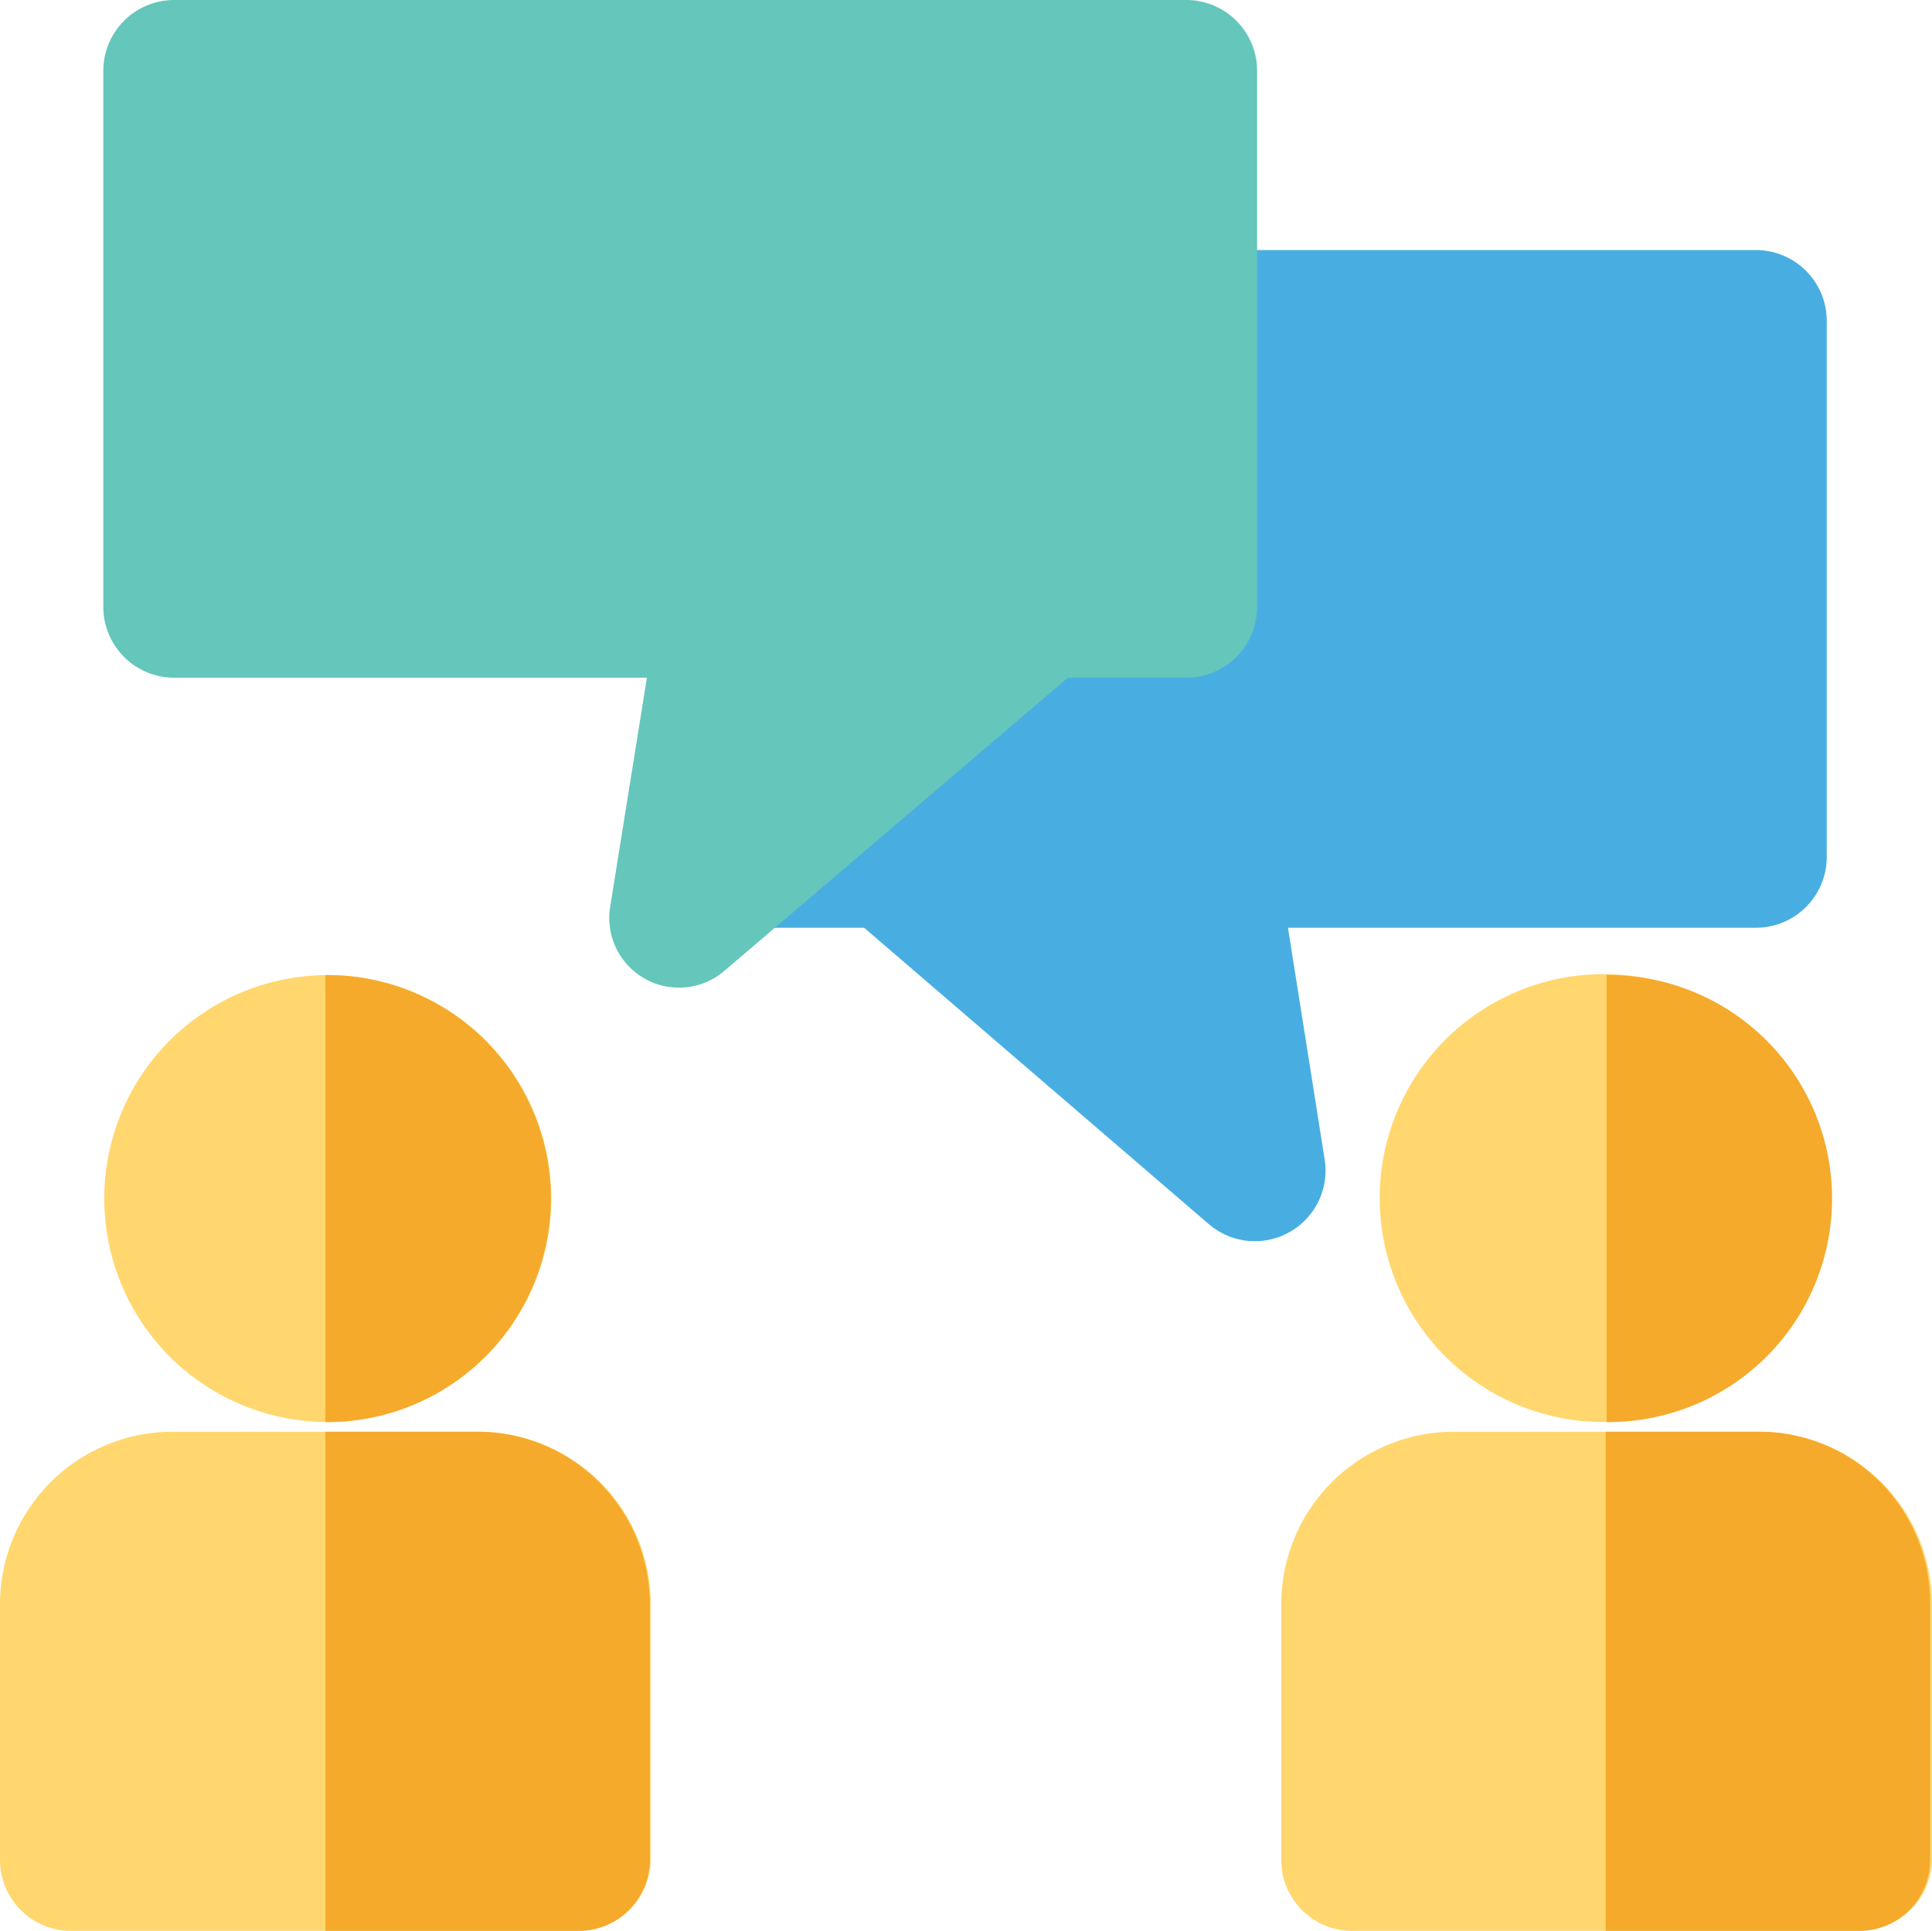
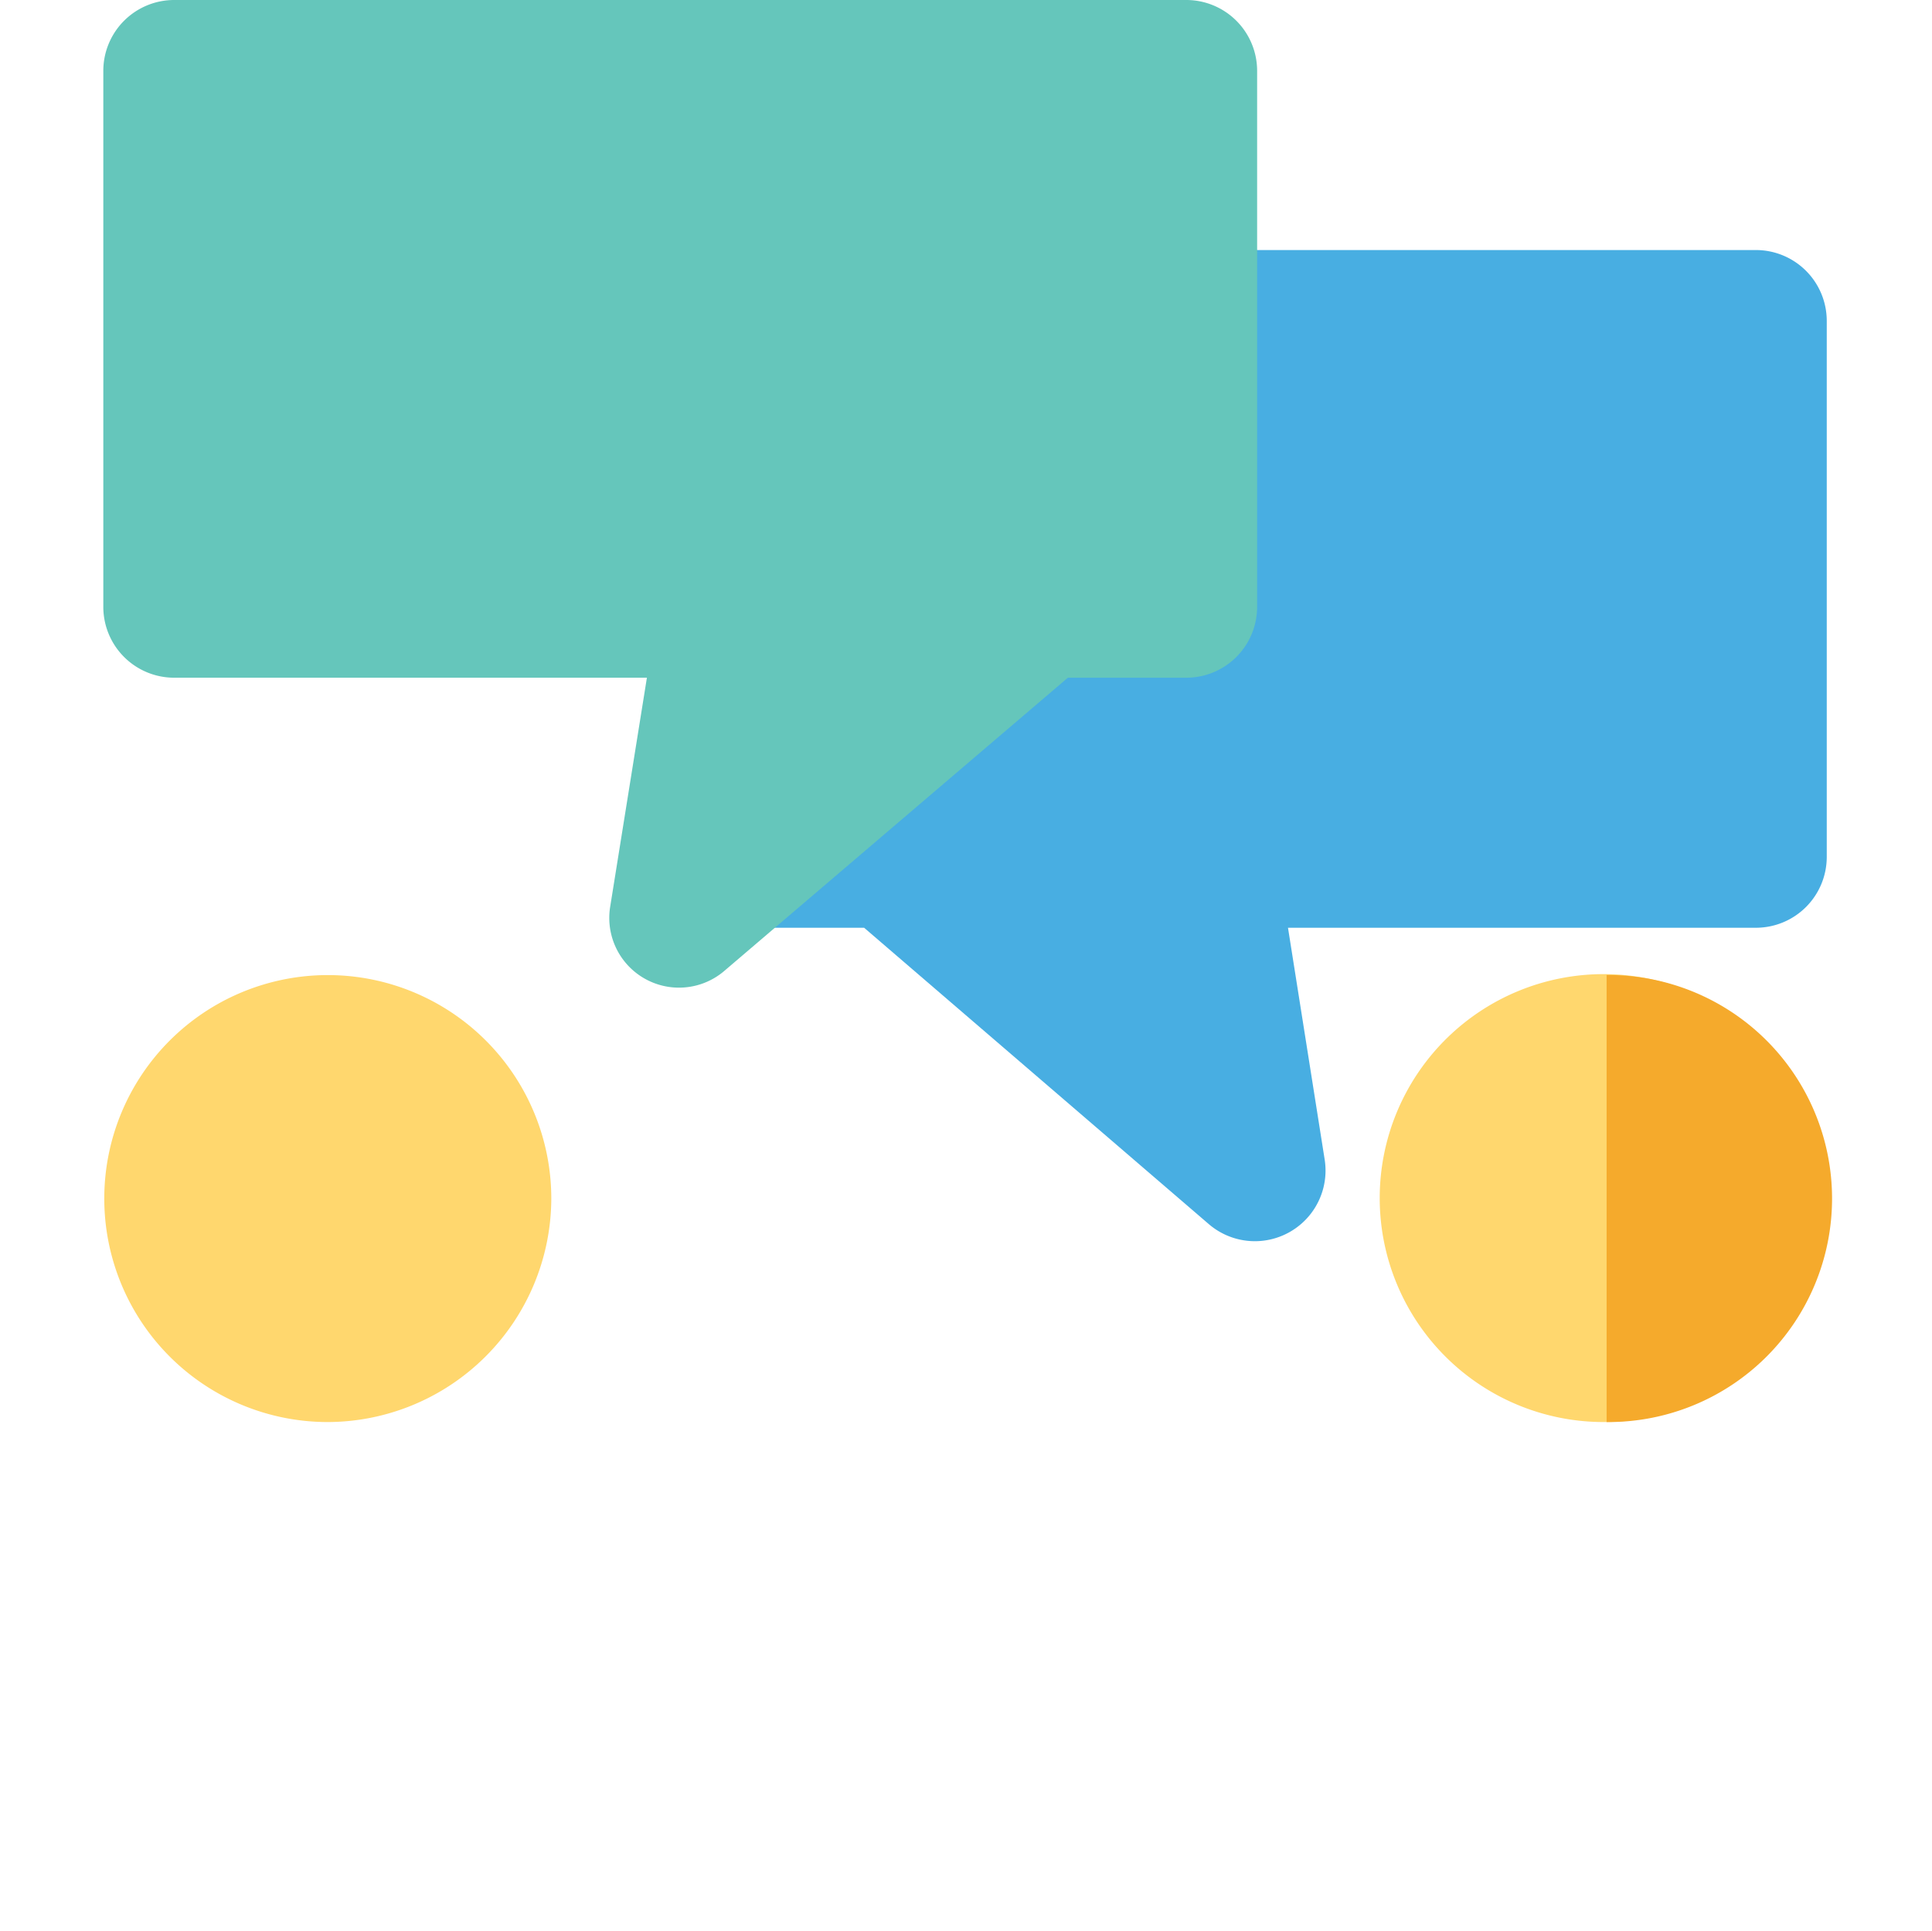
<svg xmlns="http://www.w3.org/2000/svg" id="Group_147" data-name="Group 147" viewBox="0 0 80 79.96">
  <defs>
    <style>
      .cls-1 {
        fill: #ffd76e;
      }

      .cls-2 {
        fill: #48aee2;
      }

      .cls-3 {
        fill: #65c6bb;
      }

      .cls-4 {
        fill: #f5aa2c;
      }
    </style>
  </defs>
  <g id="Group_145" data-name="Group 145" transform="translate(0 40.34)">
    <path id="Path_166" data-name="Path 166" class="cls-1" d="M19.975,119.511a9.255,9.255,0,1,1,9.275-9.235A9.282,9.282,0,0,1,19.975,119.511Z" transform="translate(-6.422 -100.96)" />
-     <path id="Path_167" data-name="Path 167" class="cls-1" d="M23.988,168.97H2.919A2.935,2.935,0,0,1,0,166.051V155.456A7.149,7.149,0,0,1,7.156,148.3H19.79a7.149,7.149,0,0,1,7.156,7.156v10.595A3,3,0,0,1,23.988,168.97Z" transform="translate(0 -129.349)" />
    <path id="Path_168" data-name="Path 168" class="cls-1" d="M152.175,119.451a9.275,9.275,0,1,1,9.275-9.275A9.282,9.282,0,0,1,152.175,119.451Z" transform="translate(-85.769 -100.9)" />
-     <path id="Path_169" data-name="Path 169" class="cls-1" d="M156.688,168.97H135.619a2.935,2.935,0,0,1-2.919-2.919V155.456a7.149,7.149,0,0,1,7.156-7.156H152.49a7.149,7.149,0,0,1,7.156,7.156v10.595A3,3,0,0,1,156.688,168.97Z" transform="translate(-79.647 -129.349)" />
  </g>
  <path id="Path_170" data-name="Path 170" class="cls-2" d="M92.348,66.24,78.075,53.966H73.4a2.938,2.938,0,0,1-1.919-5.157L83.472,38.454a3,3,0,0,1,1.919-.72H88.51V28.819A2.935,2.935,0,0,1,91.428,25.9h23.588a2.935,2.935,0,0,1,2.919,2.919V51.047a2.935,2.935,0,0,1-2.919,2.919H95.626l1.519,9.6A2.926,2.926,0,0,1,92.348,66.24Z" transform="translate(-42.293 -15.545)" />
  <path id="Path_171" data-name="Path 171" class="cls-3" d="M31.69,37.541l1.519-9.475H13.619A2.935,2.935,0,0,1,10.7,25.147V2.919A2.935,2.935,0,0,1,13.619,0H55.558a2.935,2.935,0,0,1,2.919,2.919V25.147a2.935,2.935,0,0,1-2.919,2.919H50.64L36.447,40.18A2.887,2.887,0,0,1,31.69,37.541Z" transform="translate(-6.422)" />
  <g id="Group_146" data-name="Group 146" transform="translate(13.473 40.38)">
-     <path id="Path_172" data-name="Path 172" class="cls-4" d="M39.977,148.3H33.7v20.67H44.215a2.935,2.935,0,0,0,2.919-2.919V155.456A7.149,7.149,0,0,0,39.977,148.3Z" transform="translate(-33.7 -129.389)" />
-     <path id="Path_173" data-name="Path 173" class="cls-4" d="M33.78,101H33.7v18.511h.08a9.255,9.255,0,1,0,0-18.511Z" transform="translate(-33.7 -101)" />
-     <path id="Path_174" data-name="Path 174" class="cls-4" d="M172.617,148.3H166.3v20.67h10.515a2.935,2.935,0,0,0,2.919-2.919V155.456A7.09,7.09,0,0,0,172.617,148.3Z" transform="translate(-113.287 -129.389)" />
    <path id="Path_175" data-name="Path 175" class="cls-4" d="M166.48,101h-.08v18.511h.08a9.255,9.255,0,1,0,0-18.511Z" transform="translate(-113.347 -101)" />
  </g>
</svg>